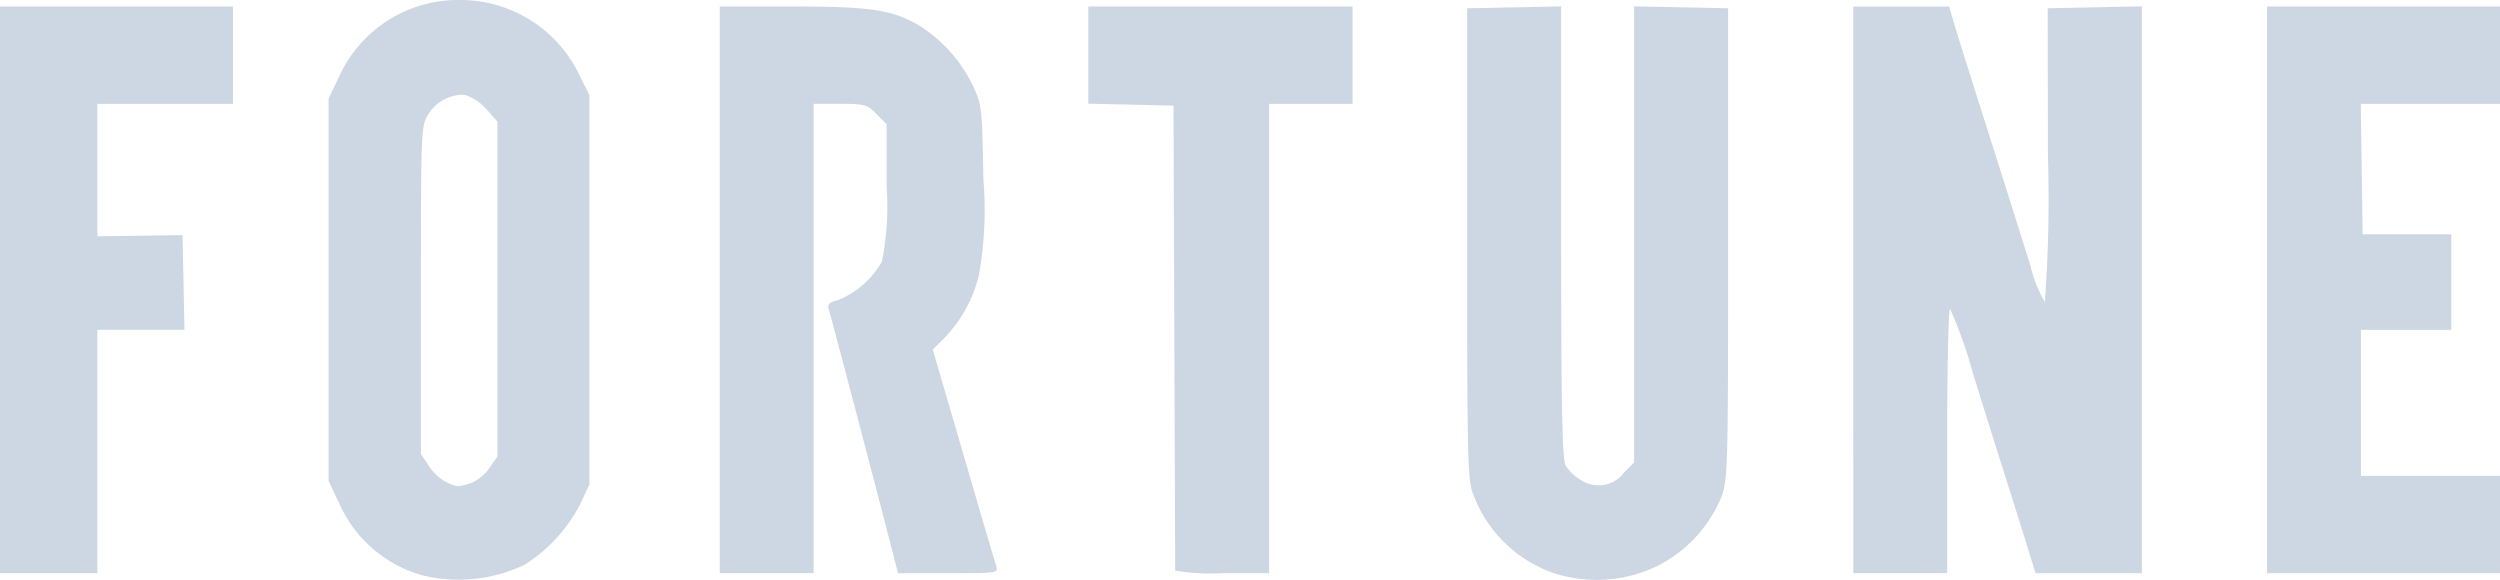
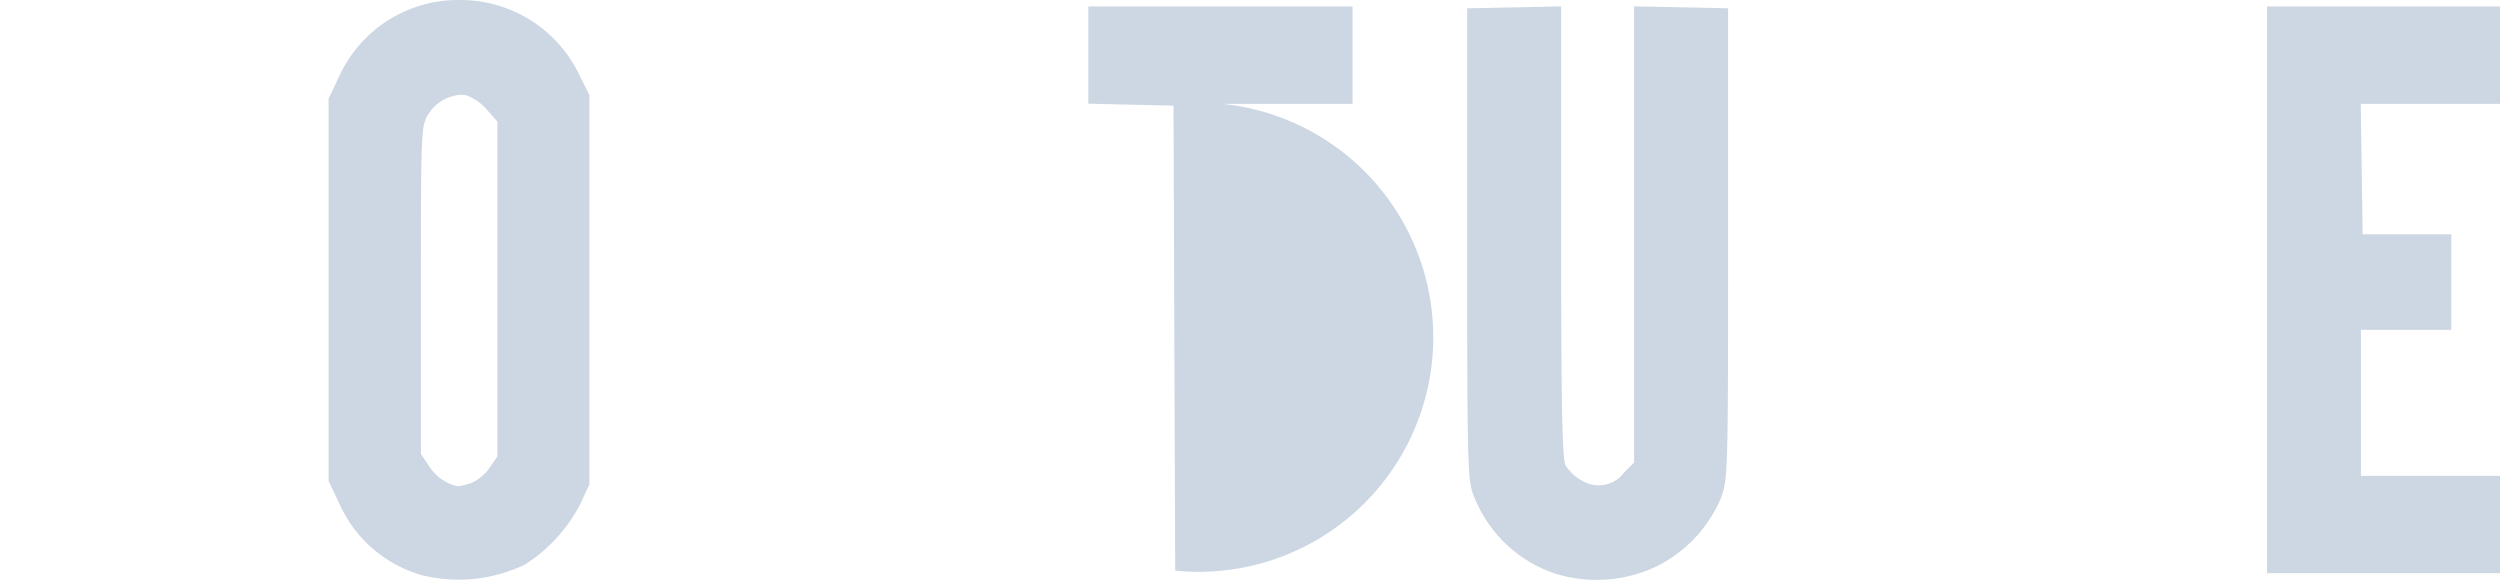
<svg xmlns="http://www.w3.org/2000/svg" width="109.324" height="25.363" viewBox="0 0 109.324 25.363">
  <defs>
    <style>
      .cls-1 {
        fill: #ccd7e3;
      }
    </style>
  </defs>
  <g id="logo-fortune" transform="translate(0)">
    <path id="path3022" class="cls-1" d="M-64.327-401.325a5.716,5.716,0,0,0-5.212,3.3l-.48,1.012v16.723l.48,1.012a5.634,5.634,0,0,0,3.625,3.112,6.693,6.693,0,0,0,4.471-.466,6.862,6.862,0,0,0,2.419-2.632l.409-.874v-17.027l-.447-.9A5.768,5.768,0,0,0-64.327-401.325Zm.1,4.143a1.075,1.075,0,0,1,.223.024,2.142,2.142,0,0,1,.9.622l.466.527v14.642l-.342.5a1.95,1.95,0,0,1-.784.656,2.681,2.681,0,0,1-.608.152,1.981,1.981,0,0,1-1.264-.9l-.347-.513v-7.16c0-6.834.011-7.184.295-7.649A1.823,1.823,0,0,1-64.232-397.182Z" transform="translate(84.389 401.325)" />
    <path id="path3018" class="cls-1" d="M389.242-373.973a5.775,5.775,0,0,1-3.587-3.489c-.235-.6-.258-1.617-.254-10.946l0-10.283,2.054-.042,2.054-.042,0,9.848c0,7.61.046,9.934.194,10.228a1.994,1.994,0,0,0,.729.67,1.387,1.387,0,0,0,1.831-.362l.437-.437v-19.948l2.055.042,2.055.042V-388.4c0,10.054-.008,10.308-.317,11.136a5.917,5.917,0,0,1-2.857,3,6.129,6.129,0,0,1-4.4.29Z" transform="translate(-321.241 399.054)" />
-     <path id="path3016" class="cls-1" d="M-201.463-386.306V-398.7h10.187v4.257h-5.93v5.793l1.863-.026,1.863-.026.042,2.07.042,2.07h-3.81v10.642h-4.257Z" transform="translate(201.463 398.984)" />
-     <path id="path3014" class="cls-1" d="M86.437-386.306V-398.7H89.6c3.442,0,4.384.143,5.582.845a6.442,6.442,0,0,1,2.329,2.625c.389.834.4.973.454,4.086a16.278,16.278,0,0,1-.193,4.177,5.95,5.95,0,0,1-1.515,2.765l-.505.505,1.333,4.564c.733,2.51,1.379,4.71,1.436,4.889.1.322.081.325-2.091.325H94.233l-.639-2.47c-.636-2.462-2.261-8.63-2.4-9.107-.052-.181.054-.279.38-.35a3.879,3.879,0,0,0,1.952-1.7,12.067,12.067,0,0,0,.208-3.251v-2.753L93.291-394c-.413-.413-.526-.444-1.6-.444H90.542v20.524H86.437v-12.39Z" transform="translate(-54.962 398.984)" />
-     <path id="path3012" class="cls-1" d="M237.663-374.03c0-.063-.018-4.663-.038-10.224l-.036-10.11-1.863-.043-1.863-.043V-398.7h11.556v4.257H241.77v20.524h-2.053A9.418,9.418,0,0,1,237.663-374.03Z" transform="translate(-186.272 398.984)" />
-     <path id="path3010" class="cls-1" d="M539.844-386.376v-12.39h4.195l.162.57c.089.314.782,2.52,1.539,4.9s1.593,5.034,1.858,5.891a5.5,5.5,0,0,0,.624,1.558,62.06,62.06,0,0,0,.134-6.423l-.01-6.423,2.059-.042,2.059-.042v24.789h-4.65l-.435-1.406c-.239-.773-.661-2.115-.937-2.981s-.893-2.833-1.371-4.371a18.882,18.882,0,0,0-.995-2.8c-.069,0-.126,2.6-.126,5.777v5.777h-4.105Z" transform="translate(-458.801 399.054)" />
+     <path id="path3012" class="cls-1" d="M237.663-374.03c0-.063-.018-4.663-.038-10.224l-.036-10.11-1.863-.043-1.863-.043V-398.7h11.556v4.257H241.77h-2.053A9.418,9.418,0,0,1,237.663-374.03Z" transform="translate(-186.272 398.984)" />
    <path id="path3006" class="cls-1" d="M705.352-386.306V-398.7h10.187v4.257H709.45l.041,2.851.041,2.851h3.878v4.181h-3.953v6.385h6.082v4.257H705.352Z" transform="translate(-606.215 398.984)" />
  </g>
</svg>